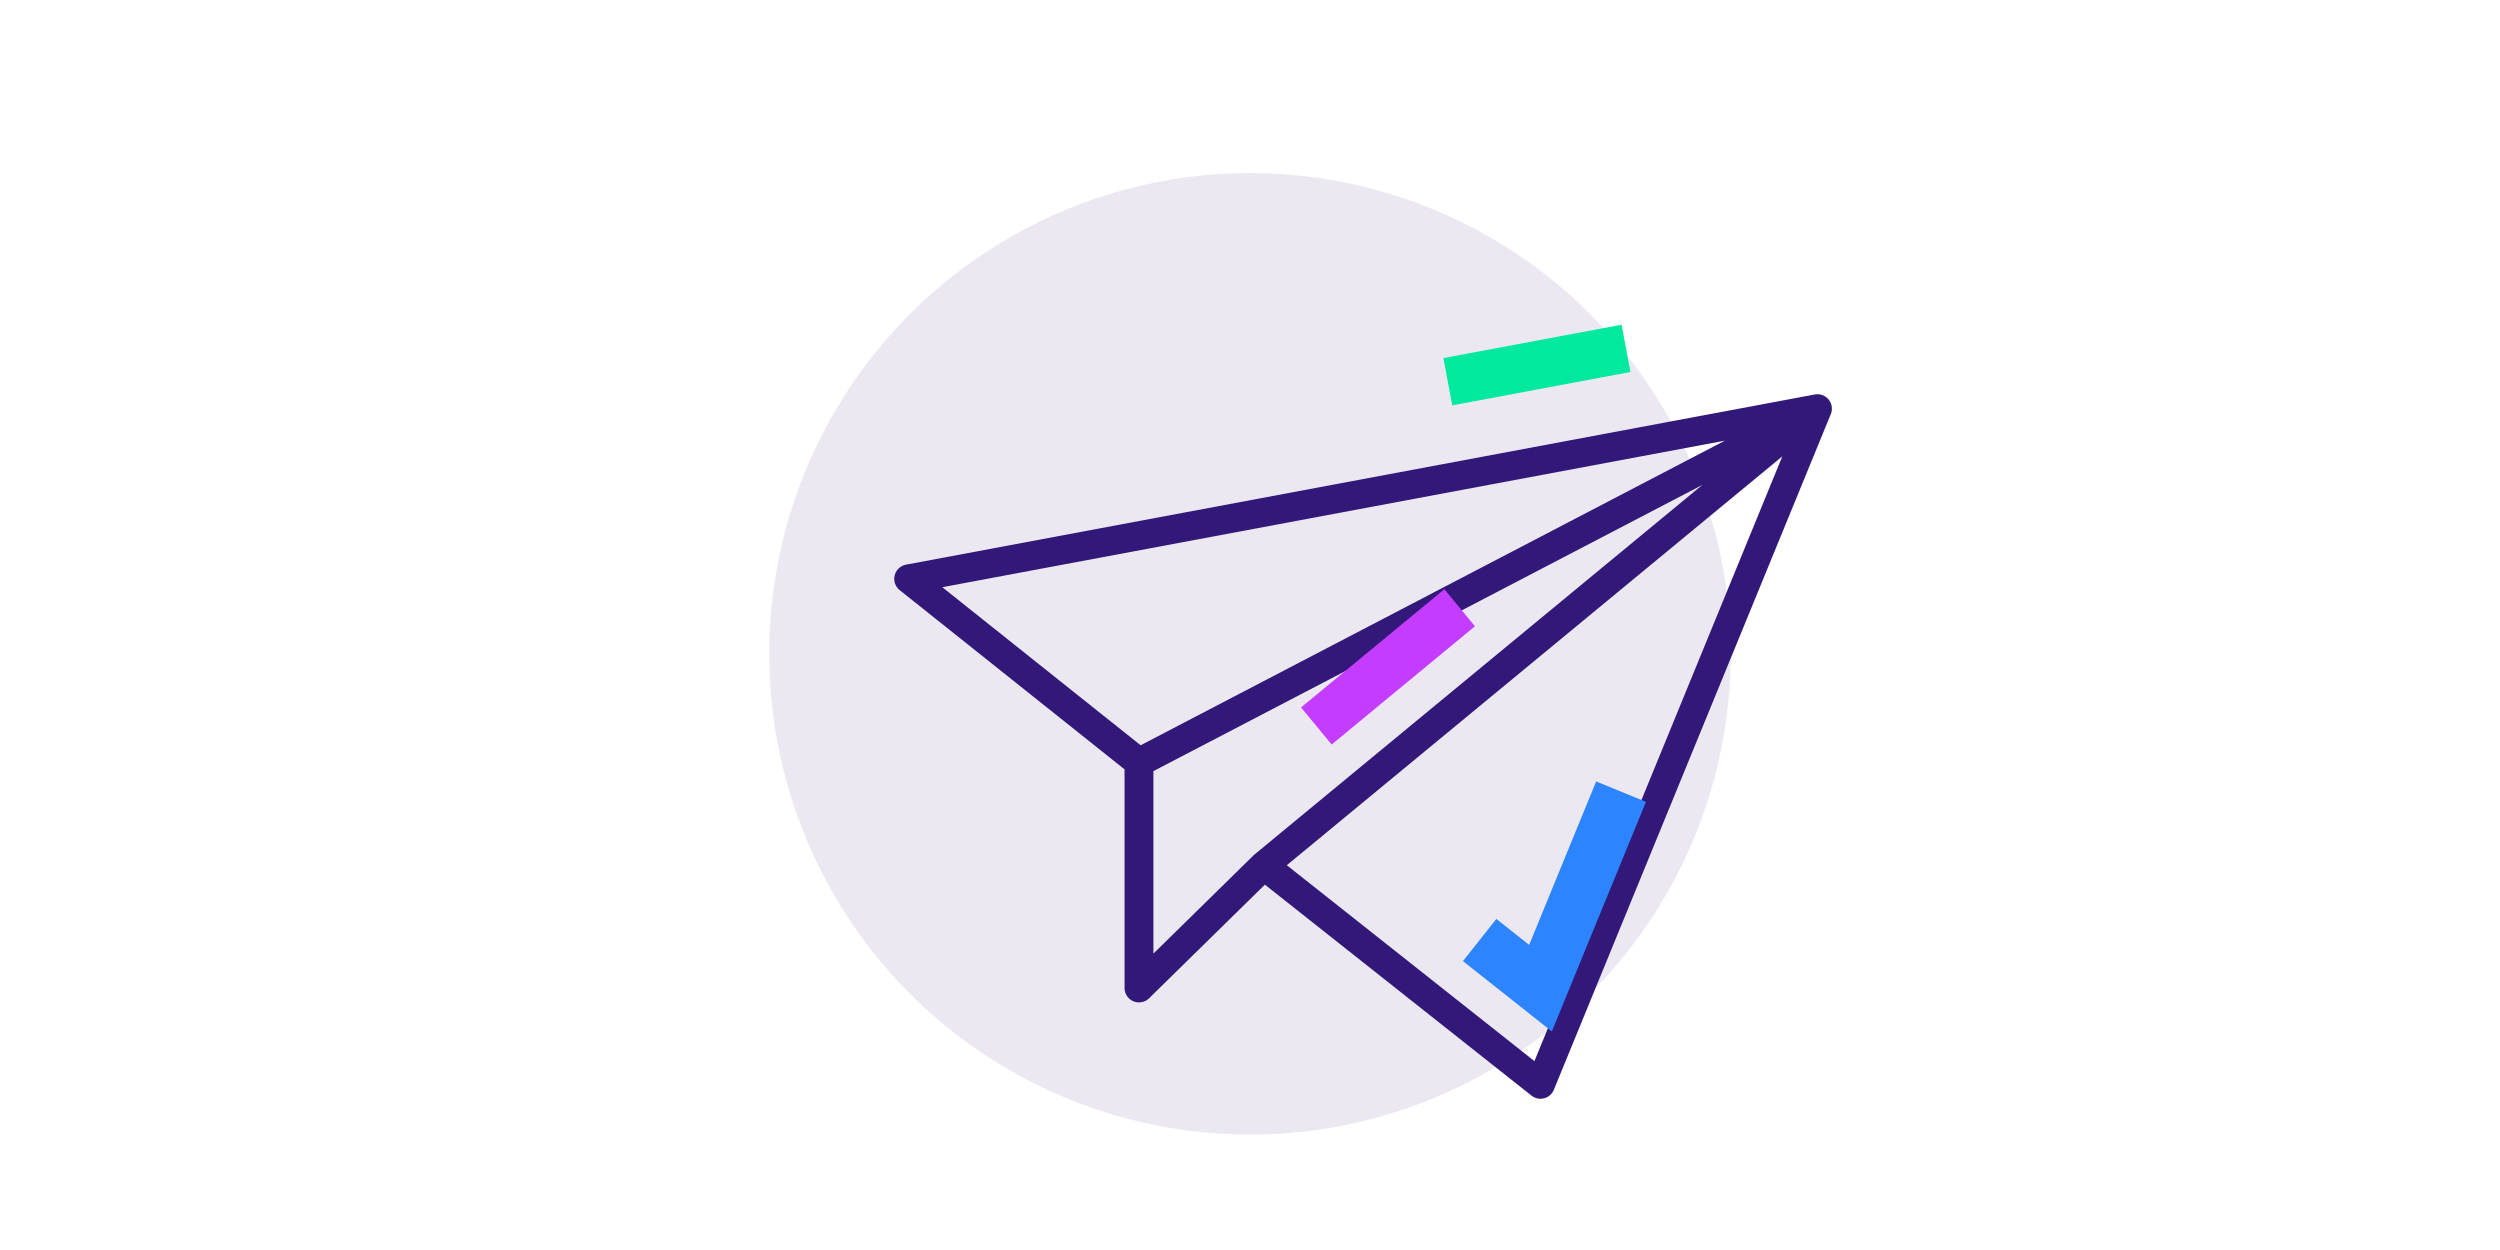
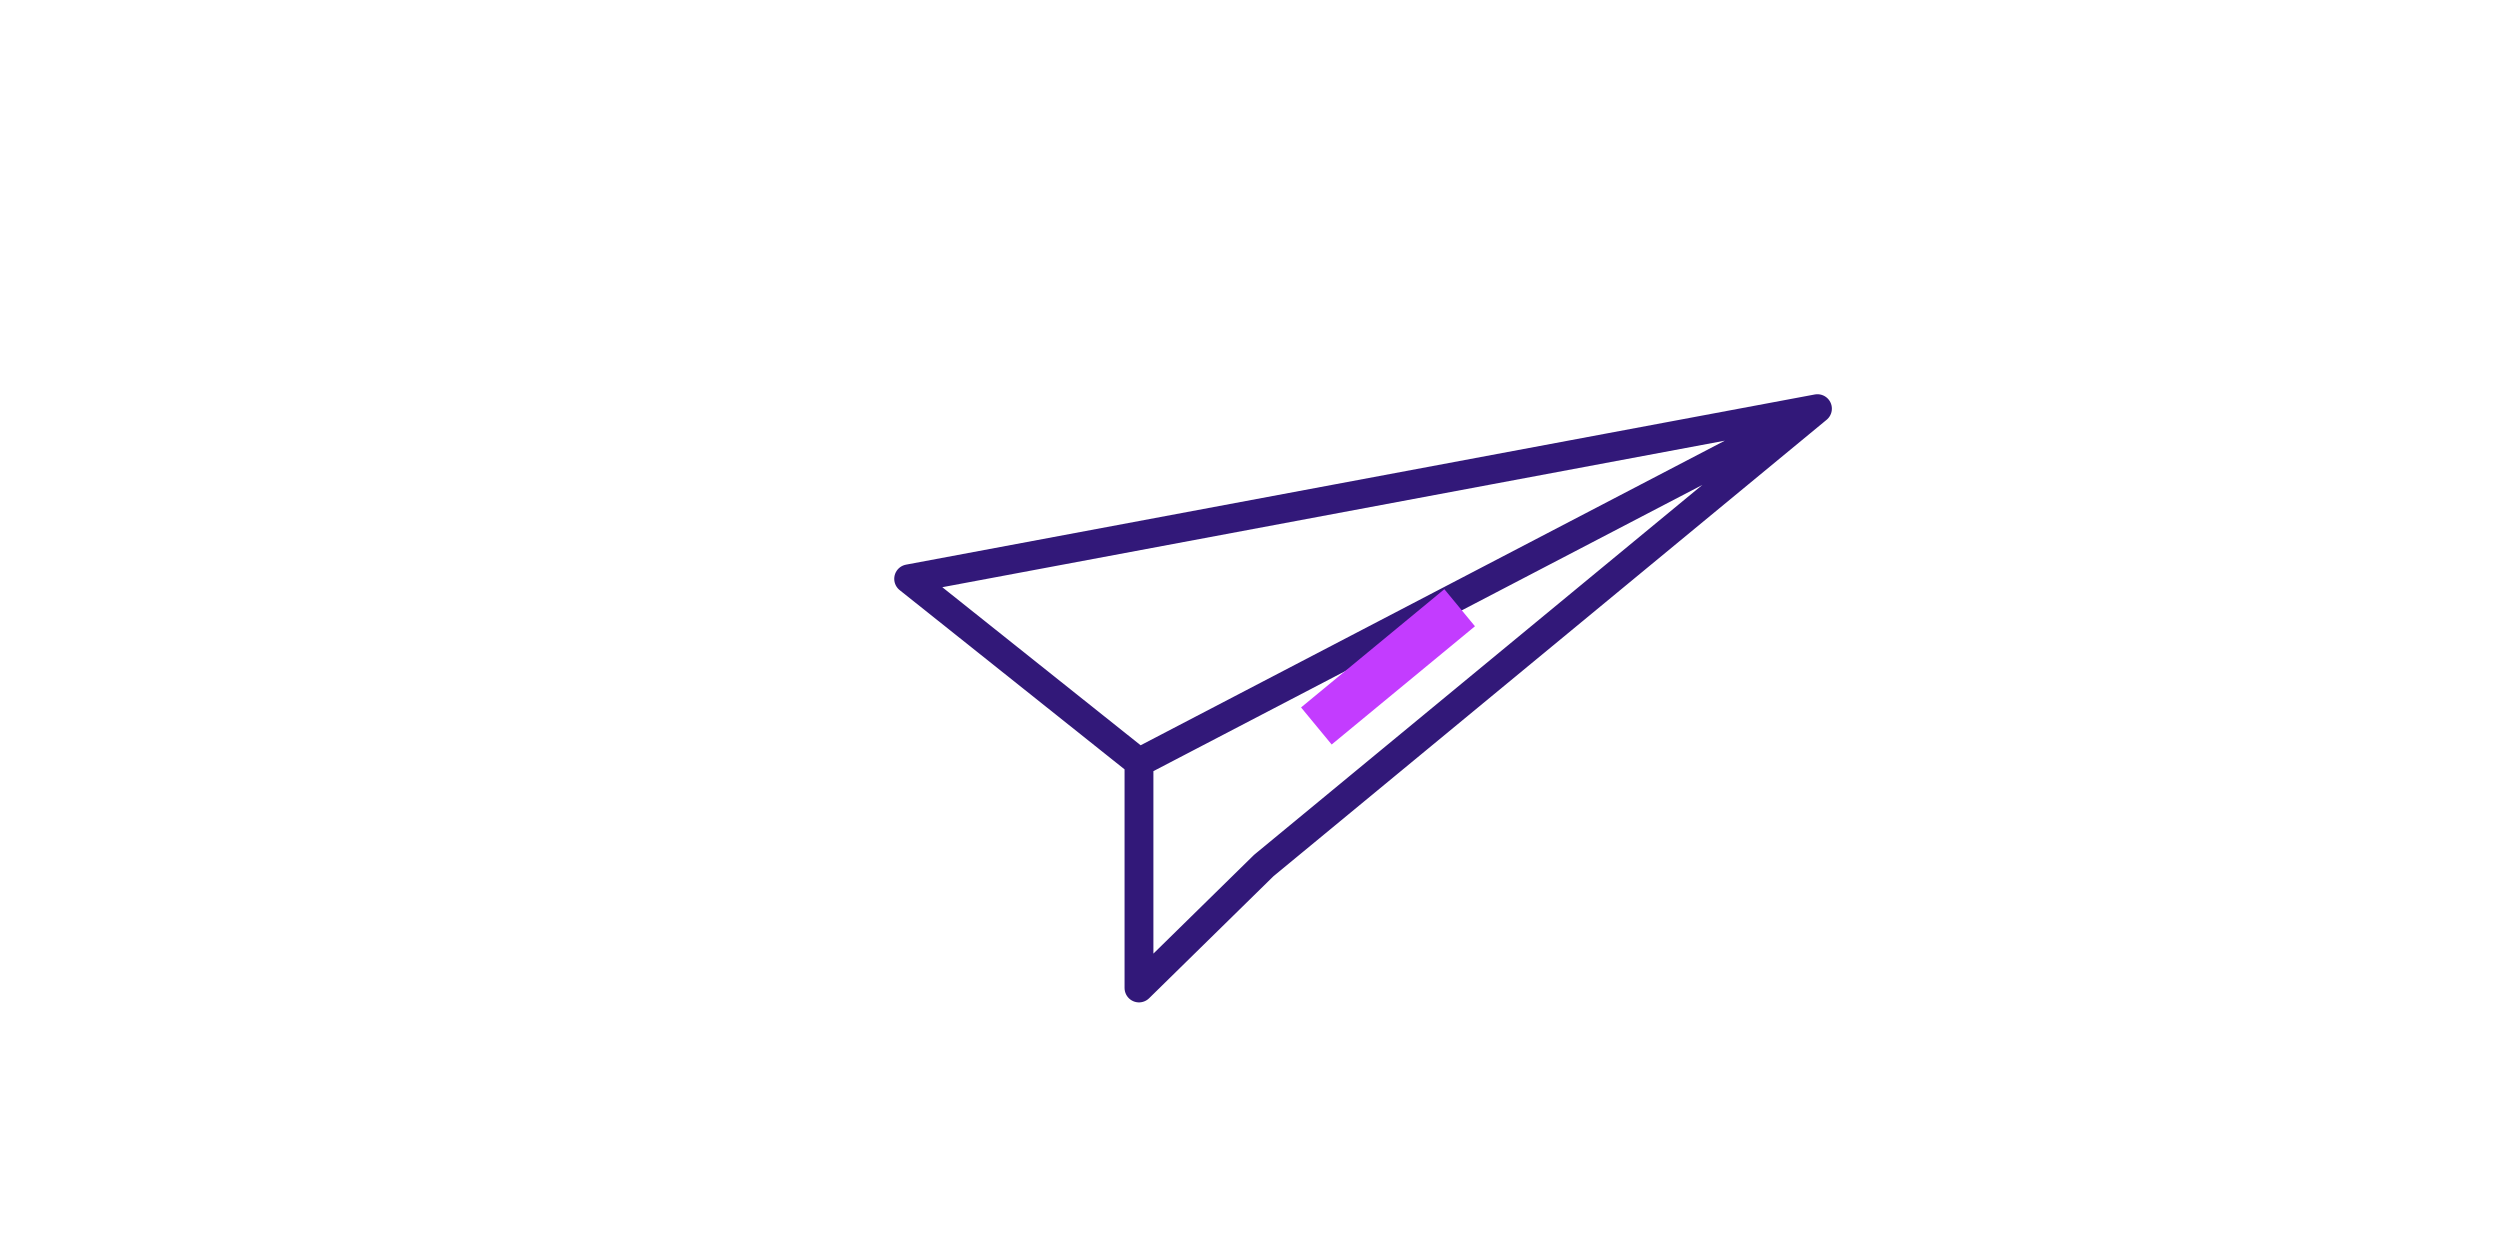
<svg xmlns="http://www.w3.org/2000/svg" width="260" height="130" viewBox="0 0 260 130">
  <defs>
    <filter id="a" width="189.5%" height="218.3%" x="-44.7%" y="-59.9%" filterUnits="objectBoundingBox">
      <feOffset dy="10" in="SourceAlpha" result="shadowOffsetOuter1" />
      <feGaussianBlur in="shadowOffsetOuter1" result="shadowBlurOuter1" stdDeviation="5.5" />
      <feColorMatrix in="shadowBlurOuter1" result="shadowMatrixOuter1" values="0 0 0 0 0 0 0 0 0 0 0 0 0 0 0 0 0 0 0.233 0" />
      <feMerge>
        <feMergeNode in="shadowMatrixOuter1" />
        <feMergeNode in="SourceGraphic" />
      </feMerge>
    </filter>
  </defs>
  <g fill="none" fill-rule="evenodd">
-     <path fill="#FFF" d="M0 0h260v130H0z" />
-     <circle cx="130" cy="68" r="50" fill="#321879" opacity=".101" />
    <g stroke="#321879" stroke-linecap="round" stroke-linejoin="round" stroke-width="3" filter="url(#a)" transform="translate(94.5 32.5)">
-       <path d="M94.514 0L0 17.699l23.954 19.09zM36.942 47.507l28.77 22.763L94.515 0zM23.954 36.789v23.46l12.987-12.742" />
+       <path d="M94.514 0L0 17.699l23.954 19.09zM36.942 47.507L94.515 0zM23.954 36.789v23.46l12.987-12.742" />
    </g>
-     <path stroke="#00E99E" stroke-width="5" d="M169.104 36.228l-18.53 3.47" />
-     <path stroke="#2C85FF" stroke-width="5.595" d="M153.883 97.763l6.328 5.007 8.378-20.438" />
    <path stroke="#C33CFF" stroke-width="5" d="M151.804 63.204l-14.902 12.297" />
  </g>
</svg>